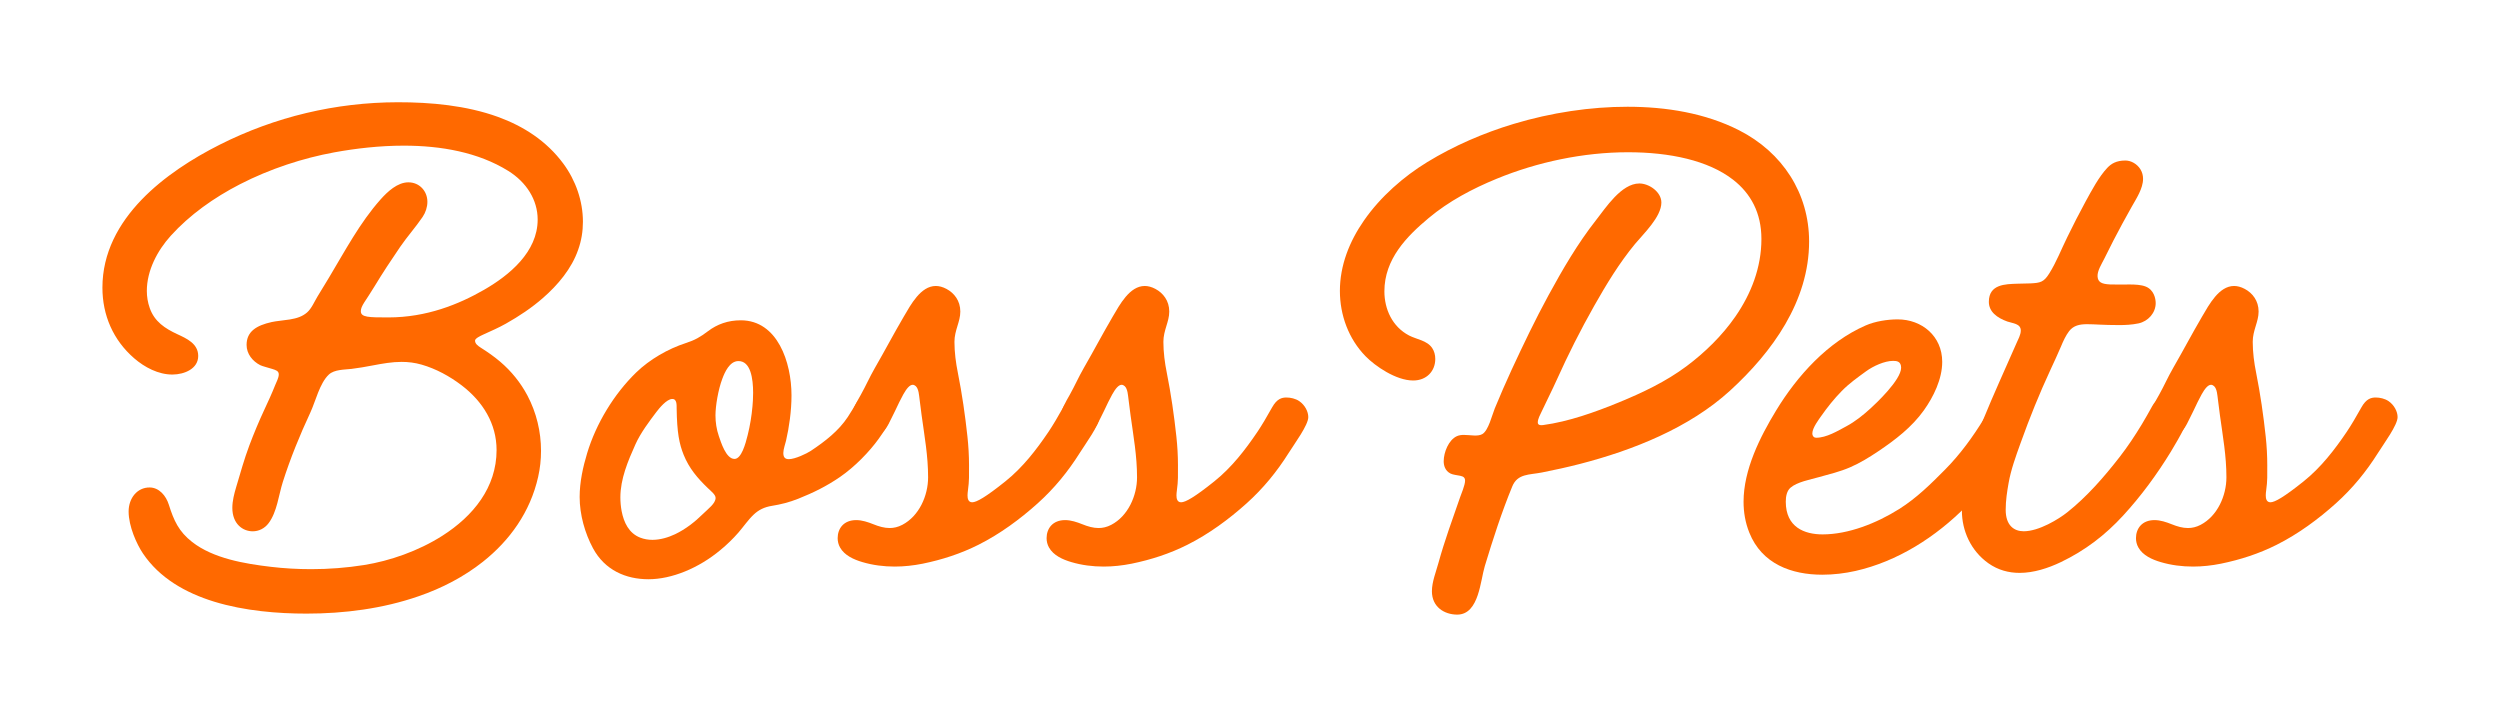
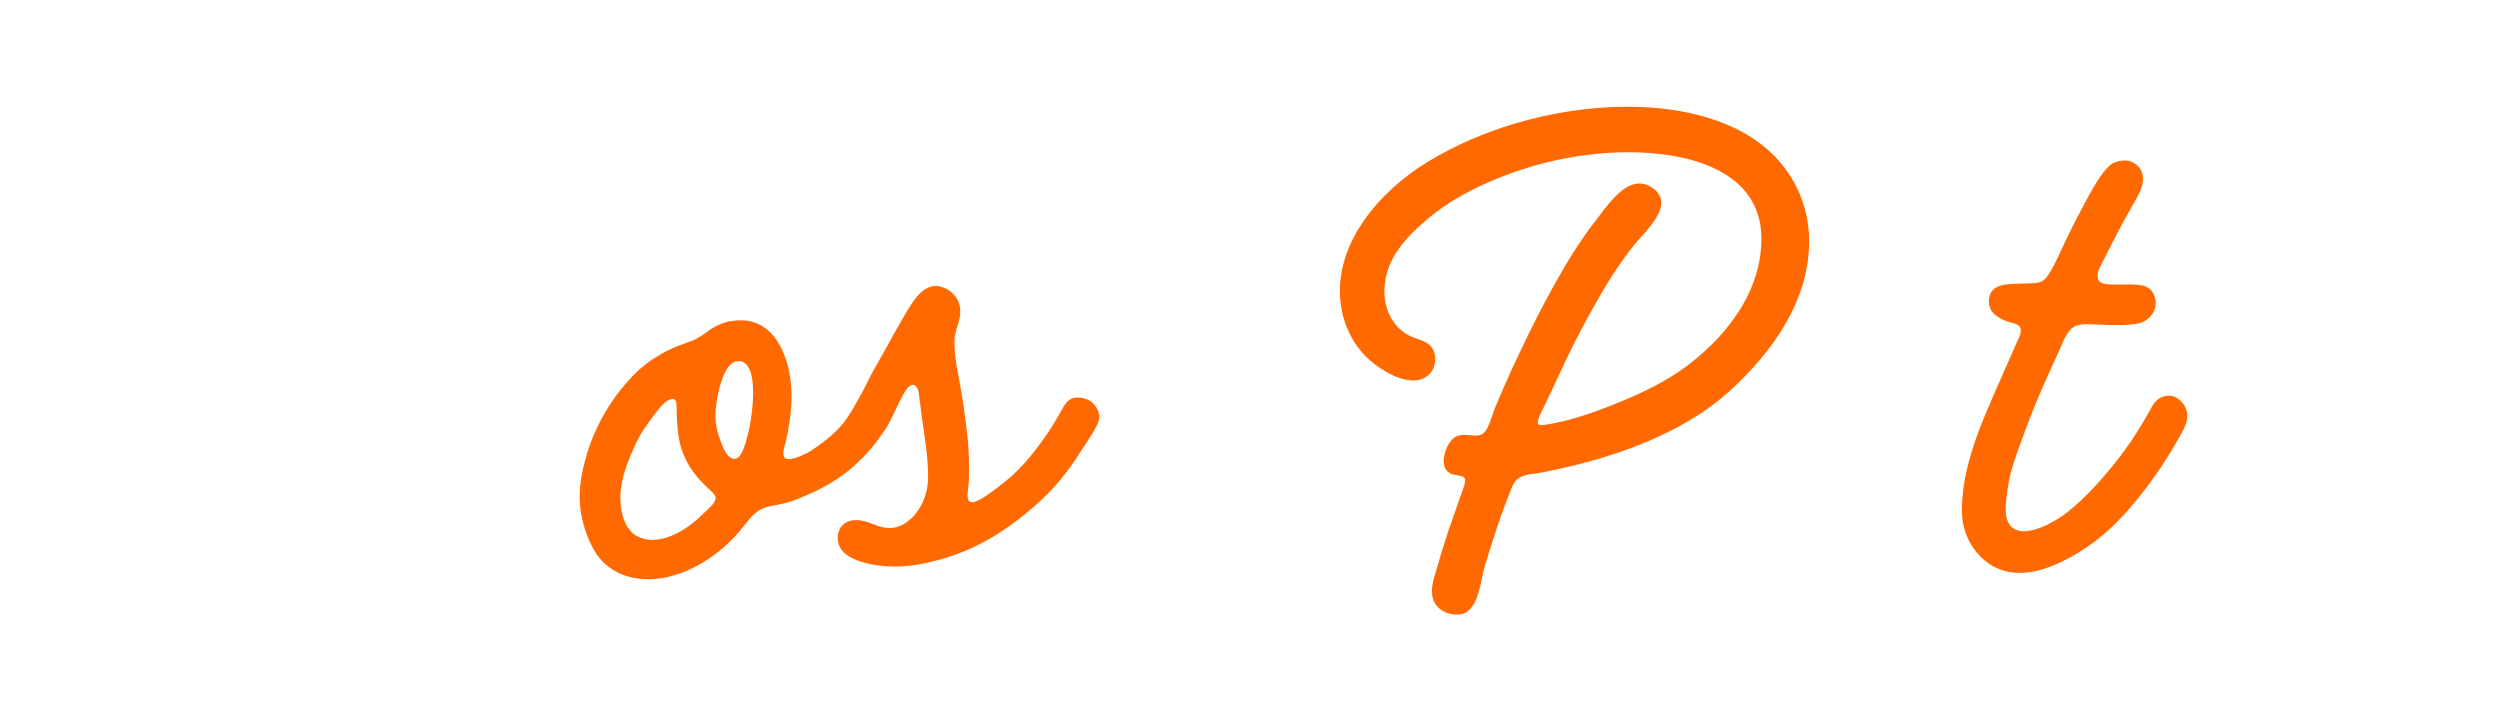
<svg xmlns="http://www.w3.org/2000/svg" xml:space="preserve" style="enable-background:new 0 0 617.53 177.1;" viewBox="0 0 617.53 177.1" y="0px" x="0px" id="Layer_1" version="1.1">
  <style type="text/css">
	.st0{fill:#FF6900;}
</style>
  <g>
-     <path d="M75.7,151.57c-7.05,0-15.3-0.65-22.79-2.95c-7.11-2.19-13.54-5.87-17.6-11.91c-1.54-2.29-3.54-6.69-3.54-10.38   c0-3.2,2.07-5.96,5.23-5.92c2.3,0.03,4.01,2.02,4.71,4.27c1.22,3.88,2.44,6.61,5.76,9.2c5.23,4.08,12.99,5.37,19.42,6.13   c3.28,0.39,6.61,0.58,9.95,0.58c4.41,0,8.83-0.34,13.14-1.03c6.24-1,13.33-3.42,19.3-7.23c7.59-4.84,13.38-11.91,13.38-21.16   c0-6.49-3.37-11.99-8.67-16.02c-2.94-2.23-6.27-4.05-9.83-5.08c-1.71-0.49-3.34-0.68-4.95-0.68c-2.34,0-4.66,0.4-7.16,0.88   c-1.74,0.33-3.46,0.64-5.22,0.85c-1.73,0.2-4.24,0.13-5.6,1.4c-2.27,2.12-3.28,6.61-4.57,9.38c-2.6,5.58-4.93,11.28-6.8,17.15   c-1.04,3.26-1.42,7.4-3.51,10.18c-0.99,1.32-2.45,2.01-3.92,2.01c-2.47,0-5.04-1.83-5.04-5.8c0-1.72,0.47-3.51,0.93-5.06   c1.03-3.46,2-6.96,3.27-10.35c1.13-3,2.36-5.94,3.71-8.84c0.94-2.01,1.87-4.03,2.69-6.1c0.26-0.67,0.87-1.74,0.87-2.61   c0-0.84-0.71-1.06-1.59-1.34c-1.09-0.35-2.44-0.66-2.99-0.94c-1.88-0.96-3.37-2.77-3.37-5c0-3.35,2.48-4.82,6.21-5.65   c1.16-0.26,3.05-0.4,4.49-0.64c1.78-0.3,3.09-0.74,4.23-1.72c1.13-0.98,1.83-2.71,2.6-3.97c0.94-1.54,1.89-3.08,2.82-4.64   c3.95-6.58,7.62-13.56,12.75-19.32c1.71-1.92,4.17-4.22,6.86-4.22c2.74,0,4.7,2.16,4.7,4.81c0,1.29-0.43,2.63-1.18,3.74   c-1.73,2.55-3.82,4.87-5.57,7.43c-2.2,3.21-4.33,6.45-6.34,9.77c-2.15,3.57-3.35,4.74-3.35,6.08c0,1.53,1.95,1.54,6.82,1.54   c9.41,0,17.37-3.23,23.58-6.8c6.3-3.62,13.28-9.37,13.28-17.37c0-4.88-2.79-9.24-7.26-12.02c-7.44-4.63-16.66-6.24-25.81-6.24   c-5.93,0-11.83,0.68-17.19,1.66c-7.68,1.41-15.81,4.04-23.25,7.86c-6.5,3.34-12.46,7.59-17.11,12.73   c-3.32,3.67-5.92,8.59-5.92,13.63c0,1.41,0.22,2.84,0.72,4.24c1.18,3.36,3.77,5.04,6.83,6.46c2.28,1.06,5.14,2.32,5.14,5.37   c0,3.15-3.38,4.57-6.34,4.59c-3.5,0.02-6.9-1.79-9.47-4.01c-5.19-4.49-7.85-10.63-7.85-17.46c0-8.58,3.98-15.79,9.67-21.71   c5.5-5.71,12.61-10.22,19.29-13.59c13.69-6.9,28.66-10.47,44-10.49c8.1-0.01,16.9,0.78,24.72,3.61c6.33,2.3,12.03,5.94,16.19,11.58   c3.05,4.14,4.82,9.22,4.82,14.33c0,2.34-0.37,4.68-1.18,6.93c-1.62,4.67-4.99,8.66-8.66,11.87c-2.81,2.46-5.94,4.54-9.19,6.37   c-1.92,1.08-3.45,1.71-5.55,2.68c-0.85,0.39-2.09,0.99-2.07,1.52c0.02,0.76,0.64,1.23,1.41,1.73c1.68,1.06,3.31,2.19,4.82,3.48   c2.74,2.34,5.04,5.17,6.72,8.36c2.22,4.2,3.35,8.92,3.35,13.65c0,2.16-0.23,4.31-0.71,6.43c-1.96,8.7-7.01,15.7-13.64,20.96   c-4.68,3.71-10.16,6.56-15.89,8.52C94.56,150.35,85.04,151.57,75.7,151.57L75.7,151.57z" class="st0" />
    <path d="M160.17,143.08c-5.55,0-10.77-2.23-13.69-7.65c-2.01-3.74-3.3-8.31-3.3-12.67c0-3.71,0.83-7.44,1.85-10.81   c2.2-7.3,6.63-14.62,12.11-19.94c3.33-3.23,7.86-5.84,12.27-7.27c2.23-0.72,3.59-1.5,5.47-2.93c2.27-1.72,4.93-2.69,8.1-2.69   c9.11,0,12.53,10.42,12.53,18.54c0,3.85-0.59,7.91-1.35,11.2c-0.17,0.75-0.67,2.11-0.67,3.02c0,0.96,0.33,1.54,1.35,1.54   c1.55,0,4.41-1.37,5.44-2.05c3.58-2.38,6.87-4.95,9.13-8.36c0.97-1.47,1.53-2.48,2.13-3.49c0.47-0.78,1.54-1.7,3.76-1.7   c2.38,0,4.72,1.77,4.72,4.18c0,2.2-1.7,4.61-2.96,6.37c-2.28,3.18-5.9,6.93-9.57,9.45c-3.32,2.28-6.5,3.85-10.33,5.38   c-2.2,0.88-4.41,1.42-6.43,1.74c-1.93,0.3-3.35,1.02-4.55,2.16c-1.41,1.33-2.52,3-3.79,4.46c-1.36,1.56-2.87,3.01-4.47,4.33   C172.56,140.35,165.93,143.08,160.17,143.08L160.17,143.08z M166.77,131.95c2.57-1.23,4.88-3.03,6.9-5.03   c1.29-1.27,3.09-2.56,3.09-3.93c0-0.78-1.03-1.58-1.92-2.43c-2.55-2.45-4.63-4.89-5.97-8.22c-1.09-2.73-1.64-5.43-1.73-11.46   c-0.01-0.82,0.1-2.4-1.14-2.33c-1.36,0.08-3.13,2.25-3.87,3.22c-1.69,2.23-3.89,5.14-5.17,7.99c-1.85,4.12-3.72,8.54-3.72,13.1   c0,1.13,0.1,2.26,0.31,3.39c0.54,2.8,1.78,5.45,4.58,6.55c0.98,0.38,2.01,0.55,3.04,0.55   C163.11,133.34,165.06,132.76,166.77,131.95z M184.69,107.46c0.58-2.33,0.97-4.71,1.18-7.1c0.07-0.74,0.16-1.96,0.16-3.32   c0-3.49-0.59-7.94-3.71-7.85c-2.1,0.07-3.28,2.71-3.9,4.37c-1.01,2.67-1.69,6.7-1.69,9.03c0,1.74,0.26,3.47,0.83,5.12   c0.51,1.47,1.76,5.65,3.87,5.65C183.13,113.36,184.14,109.68,184.69,107.46z" class="st0" />
    <path d="M221.01,139.95c-2.71,0-5.42-0.34-8-1.11c-2.07-0.61-4.41-1.63-5.51-3.61c-0.4-0.71-0.59-1.51-0.59-2.29   c0-2.36,1.46-4.47,4.59-4.47c1.44,0,2.92,0.5,4.22,1.02c1.39,0.56,2.71,0.94,4.03,0.94c1.02,0,2.06-0.23,3.13-0.79   c4.15-2.17,6.37-7.19,6.37-11.74c0-5.3-0.88-10.04-1.6-15.31c-0.18-1.33-0.33-2.67-0.51-3.99c-0.13-0.93-0.19-2.54-0.95-3.23   c-0.25-0.22-0.49-0.32-0.74-0.32c-0.76,0-1.54,0.97-2.33,2.38c-0.65,1.15-1.32,2.59-2.01,4.04c-1.07,2.03-2.08,4.83-3.6,5.65   c-0.53,0.28-1.32,0.37-1.86,0.37c-2.1,0-5.28-2.09-5.28-4.33c0-1.84,1.3-3.93,2.26-5.64c1.32-2.36,2.08-4.2,3.48-6.64   c2.63-4.56,4.46-8.1,7.12-12.65c1.76-3,4.2-7.59,7.92-7.59c0.81,0,1.69,0.22,2.63,0.72c1.92,1.02,3.43,2.93,3.43,5.6   c0,2.52-1.45,4.63-1.45,7.47c0,2.59,0.34,5.18,0.85,7.7c1.03,5.15,1.8,10.51,2.36,15.73c0.25,2.33,0.39,4.68,0.39,7.03   c0,2.47,0.07,3.82-0.27,6.27c-0.04,0.33-0.1,0.76-0.1,1.19c-0.01,0.86,0.21,1.72,1.16,1.72c1.05,0,3.3-1.25,8.18-5.16   c4.28-3.43,7.62-7.74,10.68-12.27c0.99-1.46,2.44-3.91,3.59-5.99c1.21-2.17,2.42-2.46,3.56-2.46c1.01,0,2.24,0.27,3.15,0.89   c1.42,0.97,2.24,2.6,2.24,3.95c0,1.98-3.37,6.51-4.84,8.85c-2.92,4.64-6.31,8.78-10.38,12.44c-4.38,3.94-9.32,7.57-14.63,10.24   c-4.37,2.2-9,3.7-13.8,4.68C225.64,139.69,223.32,139.95,221.01,139.95L221.01,139.95z" class="st0" />
-     <path d="M272.62,139.95c-2.71,0-5.42-0.34-8-1.11c-2.07-0.61-4.41-1.63-5.51-3.61c-0.4-0.71-0.59-1.51-0.59-2.29   c0-2.36,1.46-4.47,4.59-4.47c1.44,0,2.92,0.5,4.22,1.02c1.39,0.56,2.71,0.94,4.03,0.94c1.02,0,2.06-0.23,3.13-0.79   c4.15-2.17,6.37-7.19,6.37-11.74c0-5.3-0.88-10.04-1.6-15.31c-0.18-1.33-0.33-2.67-0.51-3.99c-0.13-0.93-0.19-2.54-0.95-3.23   c-0.25-0.22-0.49-0.32-0.74-0.32c-0.76,0-1.54,0.97-2.33,2.38c-0.65,1.15-1.32,2.59-2.01,4.04c-1.07,2.03-2.08,4.83-3.6,5.65   c-0.53,0.28-1.32,0.37-1.86,0.37c-2.1,0-5.28-2.09-5.28-4.33c0-1.84,1.3-3.93,2.26-5.64c1.32-2.36,2.08-4.2,3.48-6.64   c2.63-4.56,4.46-8.1,7.12-12.65c1.76-3,4.2-7.59,7.92-7.59c0.81,0,1.69,0.22,2.63,0.72c1.92,1.02,3.43,2.93,3.43,5.6   c0,2.52-1.45,4.63-1.45,7.47c0,2.59,0.34,5.18,0.85,7.7c1.03,5.15,1.8,10.51,2.36,15.73c0.25,2.33,0.39,4.68,0.39,7.03   c0,2.47,0.07,3.82-0.27,6.27c-0.04,0.33-0.1,0.76-0.1,1.19c-0.01,0.86,0.21,1.72,1.16,1.72c1.05,0,3.3-1.25,8.18-5.16   c4.28-3.43,7.62-7.74,10.68-12.27c0.99-1.46,2.44-3.91,3.59-5.99c1.21-2.17,2.42-2.46,3.56-2.46c1.01,0,2.24,0.27,3.15,0.89   c1.42,0.97,2.24,2.6,2.24,3.95c0,1.98-3.37,6.51-4.84,8.85c-2.92,4.64-6.31,8.78-10.38,12.44c-4.38,3.94-9.32,7.57-14.63,10.24   c-4.37,2.2-9,3.7-13.8,4.68C277.25,139.69,274.94,139.95,272.62,139.95L272.62,139.95z" class="st0" />
    <path d="M353.7,146.05c0-2.32,1.01-4.8,1.59-6.92c1.56-5.65,3.44-10.73,5.36-16.27c0.26-0.76,1.24-3.03,1.24-4.11   c0-0.77-0.4-1.05-1.18-1.22c-0.71-0.16-1.78-0.24-2.4-0.55c-1.41-0.7-1.7-2.1-1.7-3.04c0-2.21,1.22-5.29,3.28-6.21   c0.51-0.23,1.1-0.3,1.72-0.3c1.59,0,3.38,0.45,4.52-0.19c1.54-0.86,2.44-4.77,3.1-6.36c1.33-3.19,2.68-6.36,4.14-9.5   c2.88-6.2,5.82-12.36,9.09-18.37c3.49-6.42,7.26-12.89,11.79-18.65c2.36-3,6.24-9.04,10.69-9.04c2.41,0,5.44,2.09,5.44,4.71   c0,3.57-4.46,7.75-6.5,10.22c-3.91,4.74-7.07,9.96-10.09,15.29c-3.39,5.99-6.44,12.04-9.26,18.31c-1.21,2.68-2.55,5.29-3.79,7.95   c-0.27,0.58-0.89,1.68-0.89,2.54c0,0.4,0.2,0.66,0.79,0.69c0.15,0.01,0.32-0.01,0.52-0.03c6.31-0.85,12.86-3.2,18.72-5.6   c5.86-2.41,11.59-5.12,16.69-8.92c4.55-3.4,8.8-7.54,12.08-12.27c3.91-5.65,6.44-12.13,6.44-19.18c0-6.46-2.64-11.24-6.99-14.63   c-6.14-4.78-15.67-6.79-25.95-6.79c-11.05,0-22.41,2.42-32.44,6.54c-6,2.46-11.84,5.55-16.81,9.71   c-5.44,4.54-10.94,10.16-10.94,18.1c0,4.41,1.95,8.74,6.09,10.91c1.88,0.98,4.42,1.21,5.7,3.08c0.53,0.78,0.78,1.73,0.78,2.71   c0,3.03-2.16,5.33-5.46,5.33c-4.25,0-9.4-3.57-11.76-5.99c-4.21-4.32-6.34-10.18-6.34-16.14c0-6.29,2.34-12.21,5.96-17.41   c4.09-5.89,9.82-10.87,15.62-14.41c6.6-4.03,13.87-7.18,21.33-9.43c9.37-2.82,19.04-4.24,28.13-4.24c9.51,0,19.21,1.55,27.6,5.83   c10.68,5.45,17.26,15.53,17.26,27.45c0,14.77-9.13,27.34-19.51,36.83c-10.09,9.23-24.05,14.75-37.1,18.12   c-3.11,0.8-6.24,1.49-9.39,2.11c-3.1,0.61-6.01,0.25-7.32,3.44c-2.65,6.44-4.77,13.04-6.79,19.7c-0.54,1.79-0.9,4.66-1.74,7.15   c-0.89,2.63-2.32,4.82-5.09,4.82C356.76,151.8,353.7,149.93,353.7,146.05z" class="st0" />
-     <path d="M432.1,131.56c-1-2.49-1.42-5.05-1.42-7.62c0-7.93,4.06-15.99,8.04-22.54c5.23-8.6,12.75-16.92,22.12-21.01   c2.33-1.02,5.36-1.5,7.91-1.5c5.97,0,11,4.13,11,10.49c0,4.26-2.16,8.65-4.53,11.97c-2.96,4.16-7.08,7.31-11.28,10.13   c-2.22,1.49-4.51,2.9-6.97,3.96c-2.48,1.07-5.1,1.7-7.69,2.42c-2.11,0.59-5.38,1.2-7,2.6c-0.92,0.8-1.17,2.15-1.17,3.47   c0,6.3,4.61,8.07,9.09,8.07c6.39,0,13.33-2.76,18.91-6.26c4.37-2.75,7.94-6.31,11.36-9.76c3.77-3.82,6.87-8.09,9.67-12.67   c1.2-1.97,2.39-4.51,4.52-5.65c0.69-0.37,1.46-0.55,2.23-0.55c1.38,0,2.76,0.58,3.67,1.69c0.62,0.76,0.87,1.6,0.87,2.45   c0,1.4-0.75,2.58-1.39,3.84c-1.24,2.45-3.11,5.15-4.6,7.45c-2.98,4.61-5.98,8.69-9.68,12.43c-7.64,7.74-17.12,13.73-27.43,16.06   c-2.63,0.59-5.43,0.93-8.2,0.93C442.56,141.96,435.2,139.33,432.1,131.56z M456.1,105.28c2.15-1.15,4.19-2.79,5.99-4.44   c1.15-1.05,7.51-6.97,7.51-10c0-1.59-1.1-1.7-1.98-1.7c-2.09,0-4.9,1.27-6.7,2.59c-2.16,1.58-4.11,2.95-5.98,4.85   c-1.88,1.91-3.57,4.03-5.11,6.23c-0.48,0.7-2.16,2.88-2.16,4.23c0,0.71,0.44,1.09,0.92,1.09   C451.15,108.14,453.94,106.44,456.1,105.28z" class="st0" />
    <path d="M491.15,139.13c-4.33-3.08-6.54-8.02-6.54-13c0-7.63,2.37-15.35,5.25-22.43c2.6-6.39,5.5-12.66,8.26-18.98   c0.37-0.86,1.04-2.02,1.04-3.07c0-1.73-2.01-1.77-3.32-2.23c-2.54-0.91-4.57-2.4-4.57-4.87c0-4.37,4.12-4.37,7.02-4.47   c0.81-0.03,2.63-0.05,3.27-0.08c2.43-0.12,3.28-0.31,4.61-2.42c1.77-2.81,2.99-5.98,4.45-8.95c1.46-2.98,2.96-5.95,4.55-8.86   c1.51-2.75,3.28-6.1,5.34-8.29c0.99-1.05,2.24-1.83,4.5-1.83c1.34,0,2.86,0.81,3.7,2.17c0.46,0.75,0.65,1.55,0.65,2.35   c0,2.41-1.69,4.92-2.79,6.88c-1.57,2.78-3.1,5.59-4.56,8.42c-0.77,1.49-1.51,3-2.26,4.5c-0.59,1.18-1.7,2.91-1.63,4.29   c0.08,1.48,1.06,1.9,3.07,2c0.92,0.04,2.94,0.02,3.63,0.02c0.36,0,0.77-0.01,1.21-0.01c1.3,0,2.86,0.06,4,0.52   c2,0.81,2.45,2.92,2.45,4.09c0,2.4-1.86,4.49-4.24,5c-1.65,0.35-3.35,0.42-4.76,0.42c-4.16,0-5.88-0.22-7.96-0.22   c-1.81,0-3.33,0.31-4.42,1.71c-0.84,1.09-1.49,2.53-2.01,3.79c-0.66,1.59-1.81,4.04-2.53,5.6c-2.92,6.31-5.14,11.82-7.49,18.36   c-1.13,3.14-2.36,6.52-2.93,9.81c-0.37,2.11-0.71,4.23-0.71,6.59c0,3.86,2.07,5.29,4.45,5.29c3.79,0,8.69-3.04,10.74-4.67   c4.89-3.88,9.12-8.75,12.94-13.66c2.01-2.59,3.82-5.32,5.52-8.13c0.77-1.27,1.75-3.01,2.54-4.44c0.86-1.56,2.32-2.59,4.15-2.59   c2.44,0,4.51,2.56,4.51,4.93c0,0.87-0.18,1.8-0.62,2.75c-0.8,1.72-2.59,4.78-3.43,6.15c-3.41,5.58-7.35,10.95-11.77,15.76   c-4.46,4.86-9.42,8.65-15.38,11.51c-3.18,1.52-6.73,2.67-10.21,2.67C496.19,141.51,493.55,140.83,491.15,139.13z" class="st0" />
-     <path d="M541.71,139.95c-2.71,0-5.42-0.34-8-1.11c-2.07-0.61-4.41-1.63-5.51-3.61c-0.4-0.71-0.59-1.51-0.59-2.29   c0-2.36,1.46-4.47,4.59-4.47c1.44,0,2.92,0.5,4.22,1.02c1.39,0.56,2.71,0.94,4.03,0.94c1.02,0,2.06-0.23,3.13-0.79   c4.15-2.17,6.37-7.19,6.37-11.74c0-5.3-0.88-10.04-1.6-15.31c-0.18-1.33-0.33-2.67-0.51-3.99c-0.13-0.93-0.19-2.54-0.95-3.23   c-0.25-0.22-0.49-0.32-0.74-0.32c-0.76,0-1.54,0.97-2.33,2.38c-0.65,1.15-1.32,2.59-2.01,4.04c-1.07,2.03-2.08,4.83-3.6,5.65   c-0.53,0.28-1.32,0.37-1.86,0.37c-2.1,0-5.28-2.09-5.28-4.33c0-1.84,1.29-3.93,2.25-5.64c1.32-2.36,2.08-4.2,3.48-6.64   c2.63-4.56,4.46-8.1,7.12-12.65c1.76-3,4.2-7.59,7.92-7.59c0.81,0,1.69,0.22,2.63,0.72c1.92,1.02,3.43,2.93,3.43,5.6   c0,2.52-1.45,4.63-1.45,7.47c0,2.59,0.34,5.18,0.85,7.7c1.03,5.15,1.8,10.51,2.36,15.73c0.25,2.33,0.38,4.68,0.38,7.03   c0,2.47,0.07,3.82-0.27,6.27c-0.05,0.33-0.1,0.76-0.1,1.19c-0.01,0.86,0.21,1.72,1.16,1.72c1.05,0,3.3-1.25,8.18-5.16   c4.28-3.43,7.62-7.74,10.68-12.27c0.99-1.46,2.44-3.91,3.59-5.99c1.21-2.17,2.42-2.46,3.56-2.46c1.01,0,2.24,0.27,3.15,0.89   c1.42,0.97,2.24,2.6,2.24,3.95c0,1.98-3.37,6.51-4.84,8.85c-2.92,4.64-6.31,8.78-10.38,12.44c-4.38,3.94-9.32,7.57-14.63,10.24   c-4.37,2.2-9,3.7-13.8,4.68C546.34,139.69,544.02,139.95,541.71,139.95L541.71,139.95z" class="st0" />
  </g>
</svg>